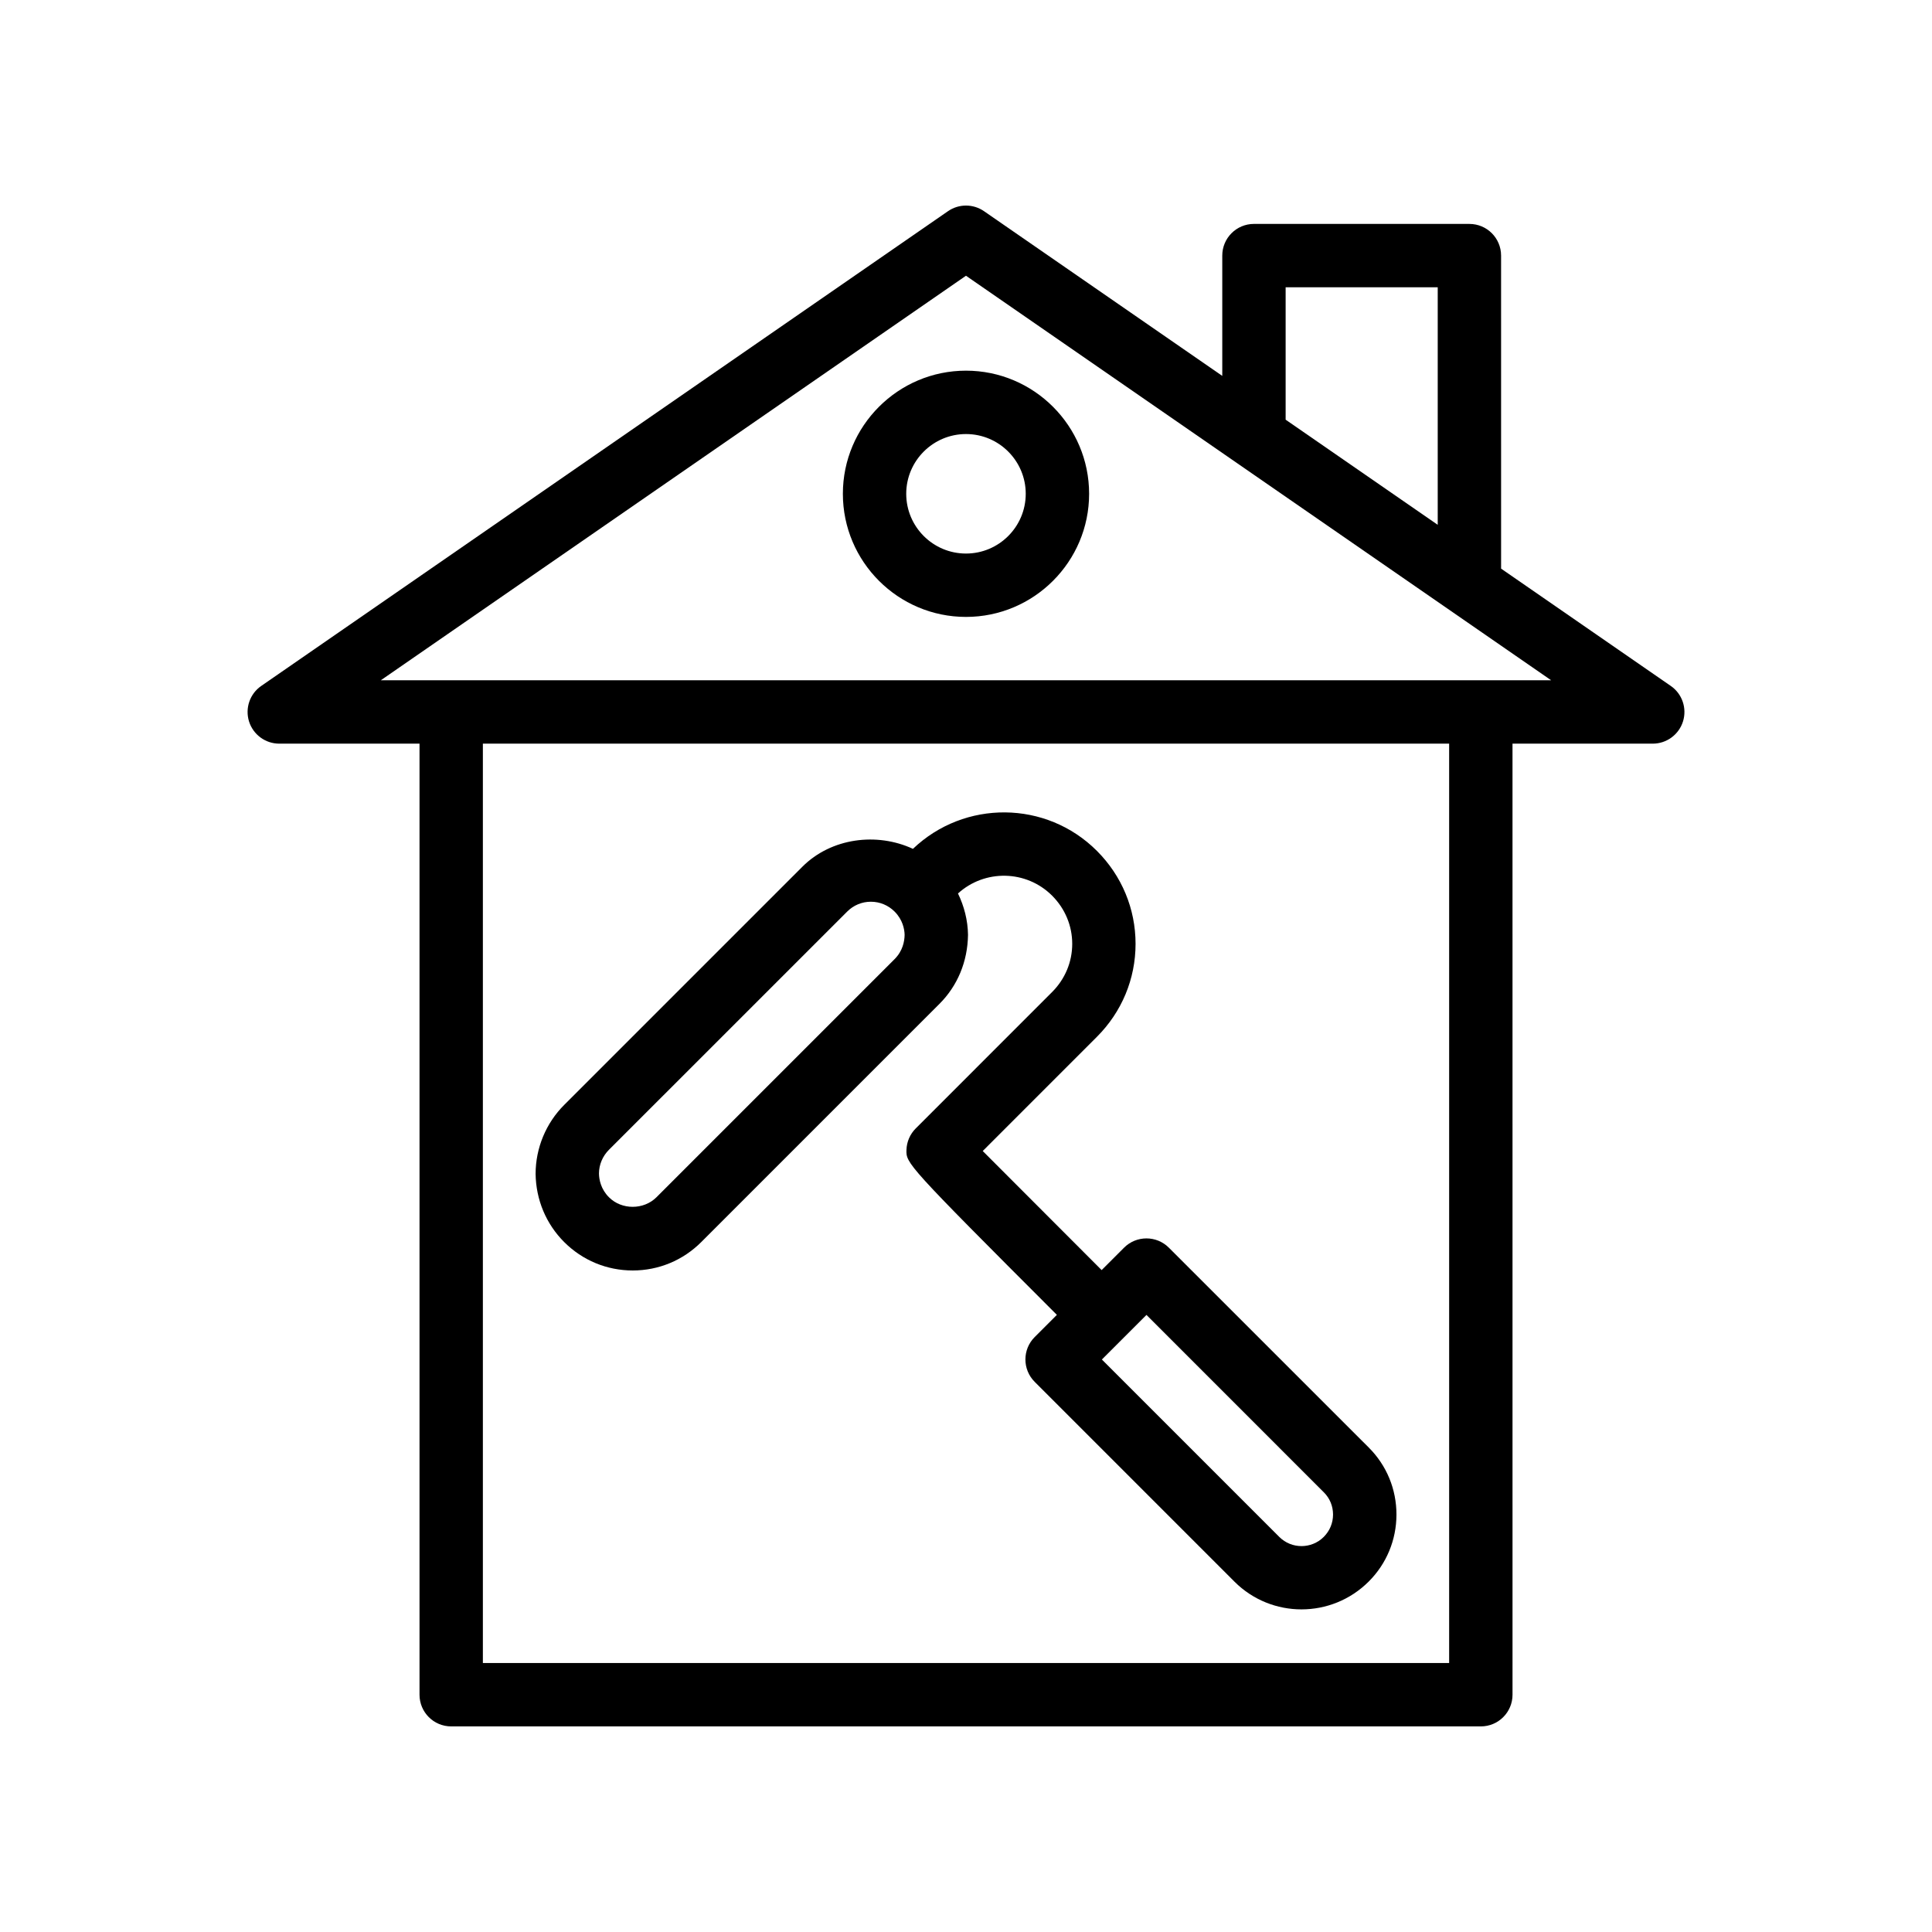
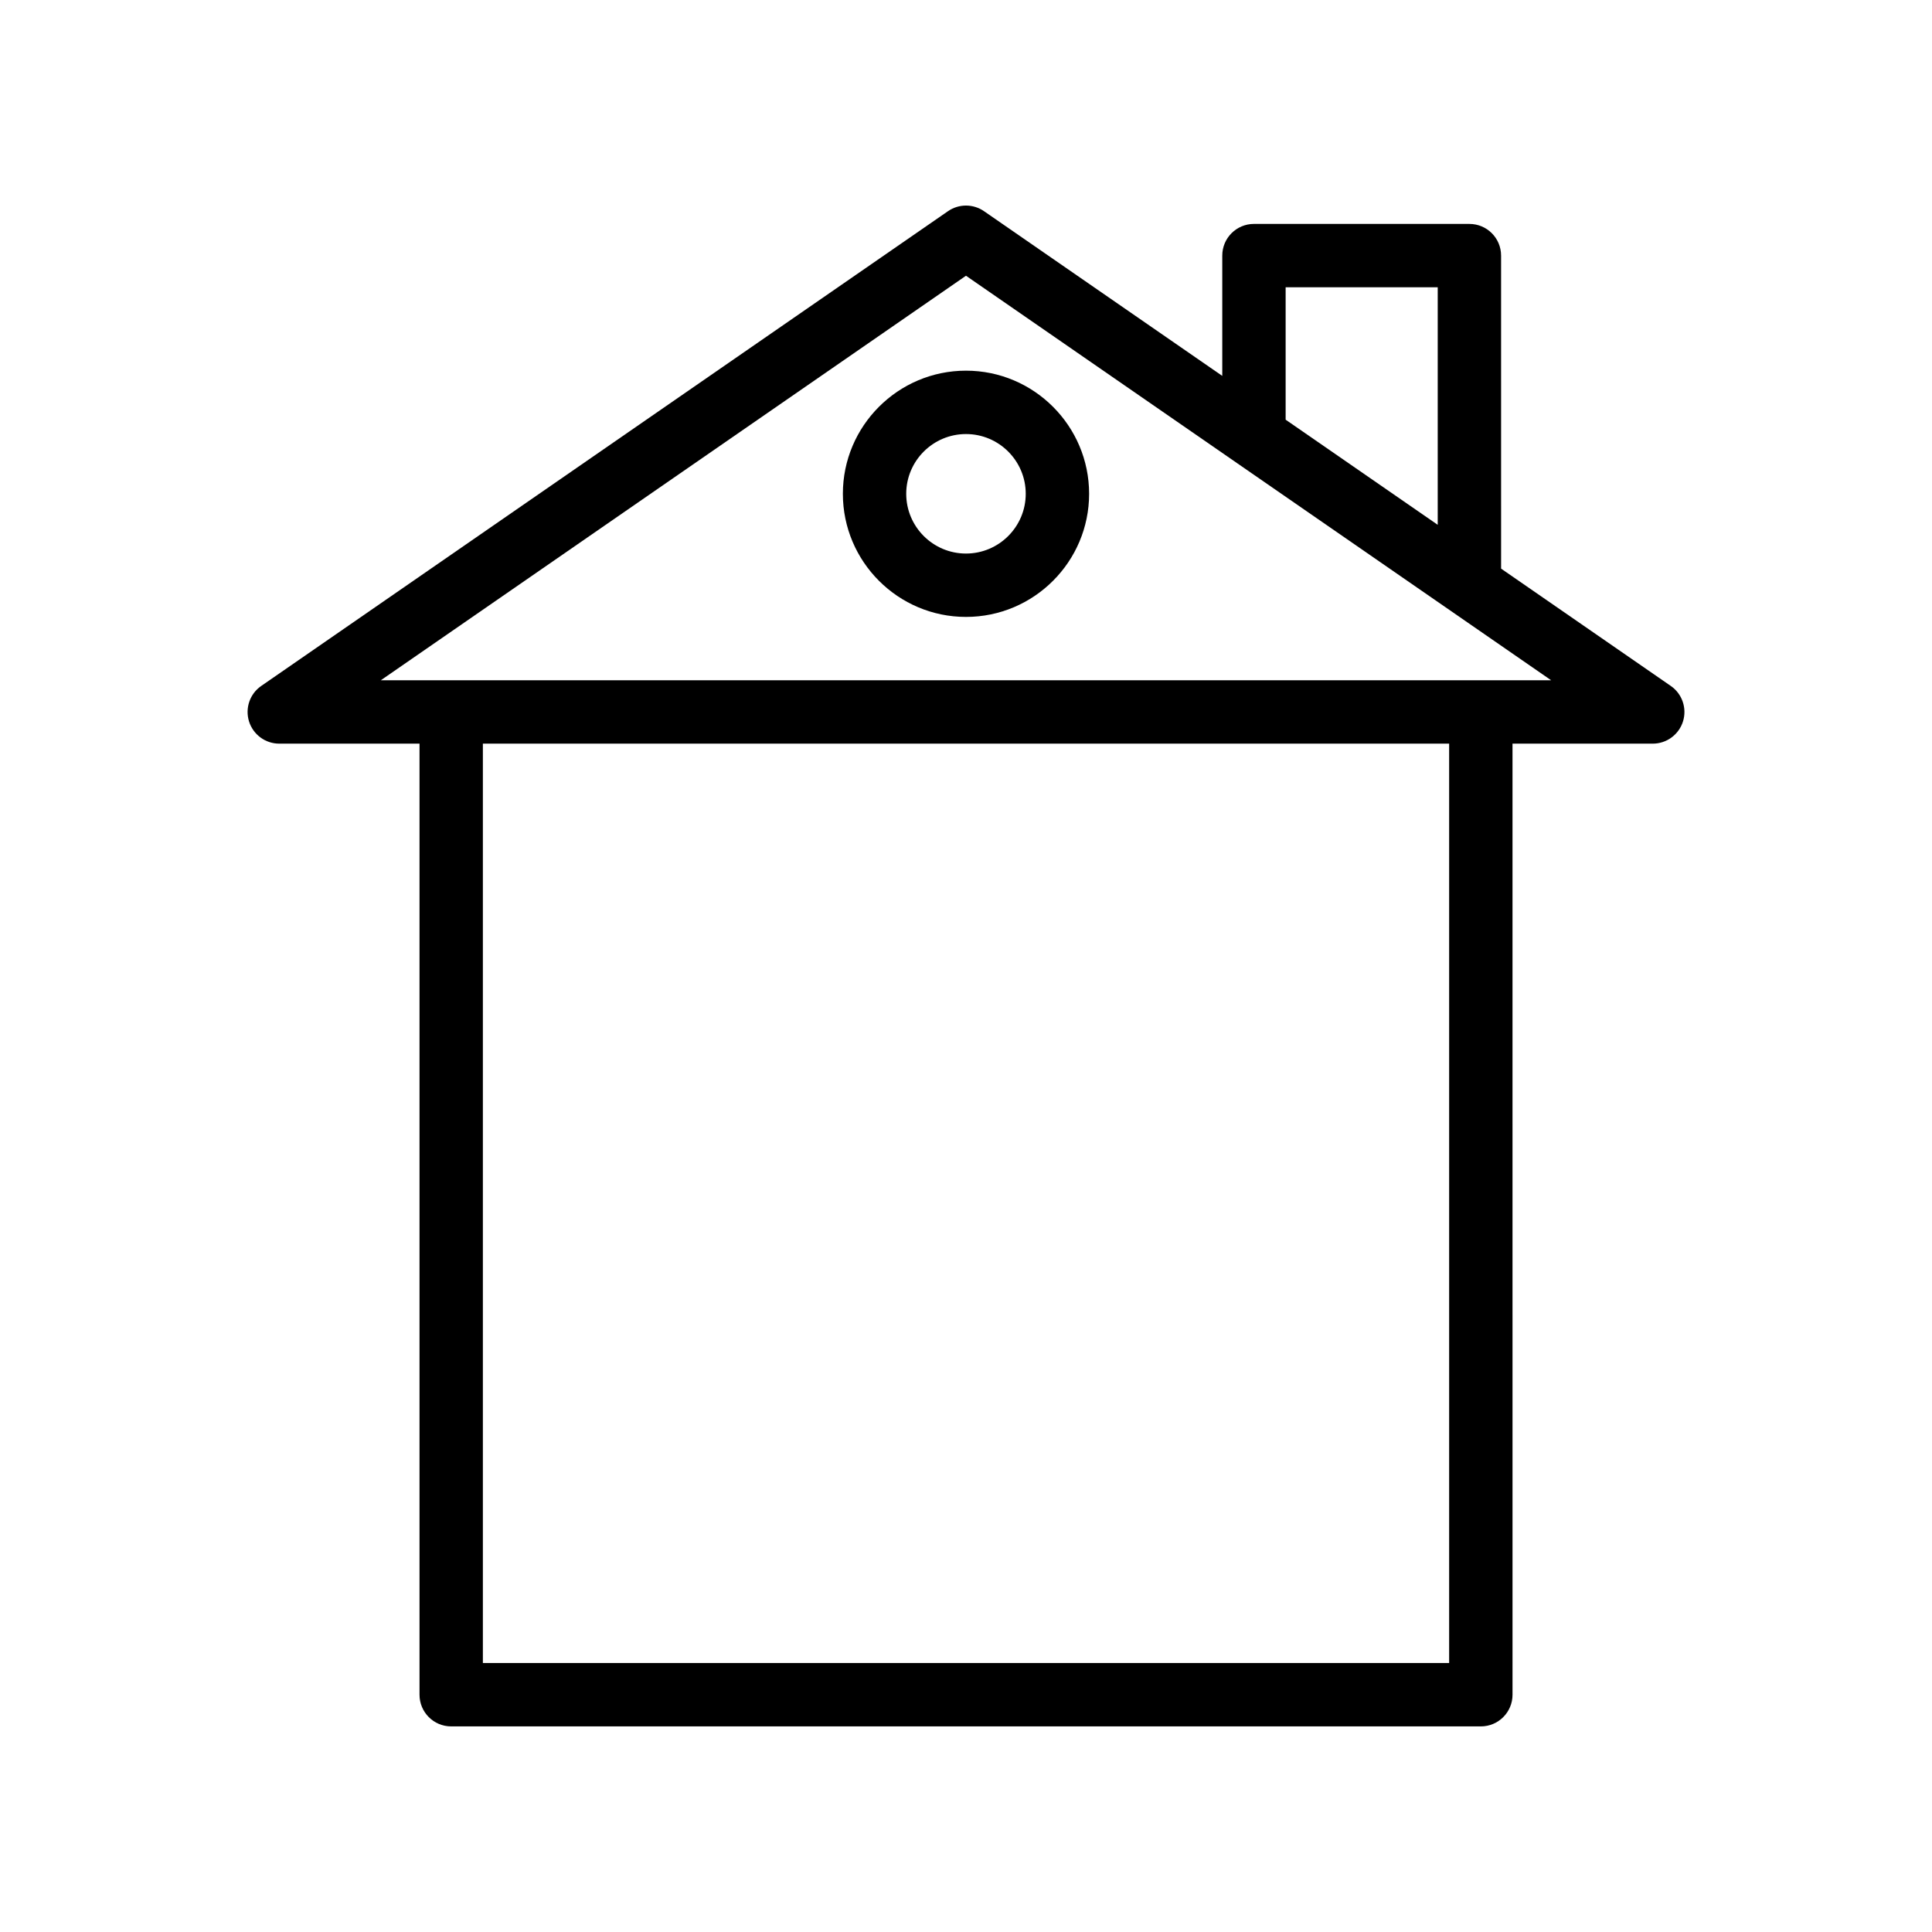
<svg xmlns="http://www.w3.org/2000/svg" fill="#000000" width="800px" height="800px" version="1.1" viewBox="144 144 512 512">
  <g>
    <path d="m367.37 274.86c0 17.992 14.637 32.629 32.629 32.629s32.629-14.637 32.629-32.629c-0.004-17.988-14.641-32.629-32.629-32.629-17.992 0-32.629 14.641-32.629 32.629zm48.461 0c0 8.734-7.102 15.836-15.836 15.836s-15.836-7.102-15.836-15.836c0.004-8.73 7.106-15.832 15.84-15.832 8.73 0 15.832 7.102 15.832 15.832z" />
    <path d="m533.41 203.34h-57.098c-4.641 0-8.398 3.754-8.398 8.398v31.875l-63.141-43.648c-2.871-1.984-6.676-1.984-9.543 0l-181.99 125.81c-3.027 2.082-4.336 5.894-3.246 9.406 1.098 3.508 4.348 5.894 8.02 5.894h37.164v252.04c0 4.641 3.754 8.398 8.398 8.398h272.86c4.641 0 8.398-3.754 8.398-8.398l-0.004-252.04h37.164c3.672 0 6.922-2.387 8.02-5.894 1.09-3.508-0.223-7.324-3.246-9.406l-44.961-31.082-0.004-82.953c0-4.644-3.754-8.398-8.395-8.398zm-48.703 16.793h40.305v62.949l-40.305-27.863zm-212.74 364.59v-243.65h256.07v243.65zm264.46-260.44h-291.51l155.08-107.21 155.08 107.21z" />
-     <path d="m453.76 474.65c-3.281-3.281-8.594-3.281-11.875 0l-5.938 5.938c-10.848-10.852-24.098-24.113-31.512-31.555l30.258-30.266c6.602-6.602 10.242-15.352 10.242-24.633s-3.641-18.039-10.242-24.641c-13.434-13.445-35.109-13.57-48.754-0.539-9.559-4.438-21.656-2.918-29.316 4.754l-63.105 63.105c-4.812 4.805-7.578 11.422-7.578 18.277 0.09 6.856 2.781 13.277 7.57 18.066 4.856 4.856 11.309 7.535 18.172 7.535 6.856 0 13.309-2.68 18.164-7.535l63.117-63.117c4.781-4.781 7.469-11.184 7.57-18.293-0.055-3.887-1.027-7.586-2.656-10.965 7.074-6.434 18.07-6.285 24.953 0.586 3.426 3.438 5.32 7.969 5.32 12.766 0 4.797-1.895 9.324-5.32 12.758l-36.152 36.16c-1.508 1.508-2.387 3.527-2.453 5.656-0.125 3.582-0.027 3.848 39.859 43.746l-5.879 5.879c-3.281 3.281-3.281 8.594 0 11.875l52.965 52.973c4.894 4.879 11.309 7.324 17.738 7.324 6.445 0 12.898-2.461 17.828-7.387 4.715-4.715 7.324-11.012 7.34-17.711 0.008-6.742-2.598-13.055-7.34-17.793zm-72.676-76.48-63.117 63.117c-3.387 3.379-9.219 3.379-12.586 0-2.148-2.148-2.625-4.676-2.648-6.297 0-2.32 0.961-4.609 2.648-6.289l63.125-63.117c1.68-1.688 3.91-2.617 6.281-2.617s4.609 0.926 6.297 2.617c2.141 2.148 2.625 4.676 2.648 6.168-0.027 1.742-0.508 4.269-2.648 6.418zm113.71 153.14c-3.246 3.223-8.512 3.238-11.758 0l-47.027-47.027 11.816-11.816 47.027 47.035c1.566 1.559 2.418 3.641 2.418 5.879-0.008 2.231-0.859 4.312-2.477 5.93z" />
  </g>
</svg>